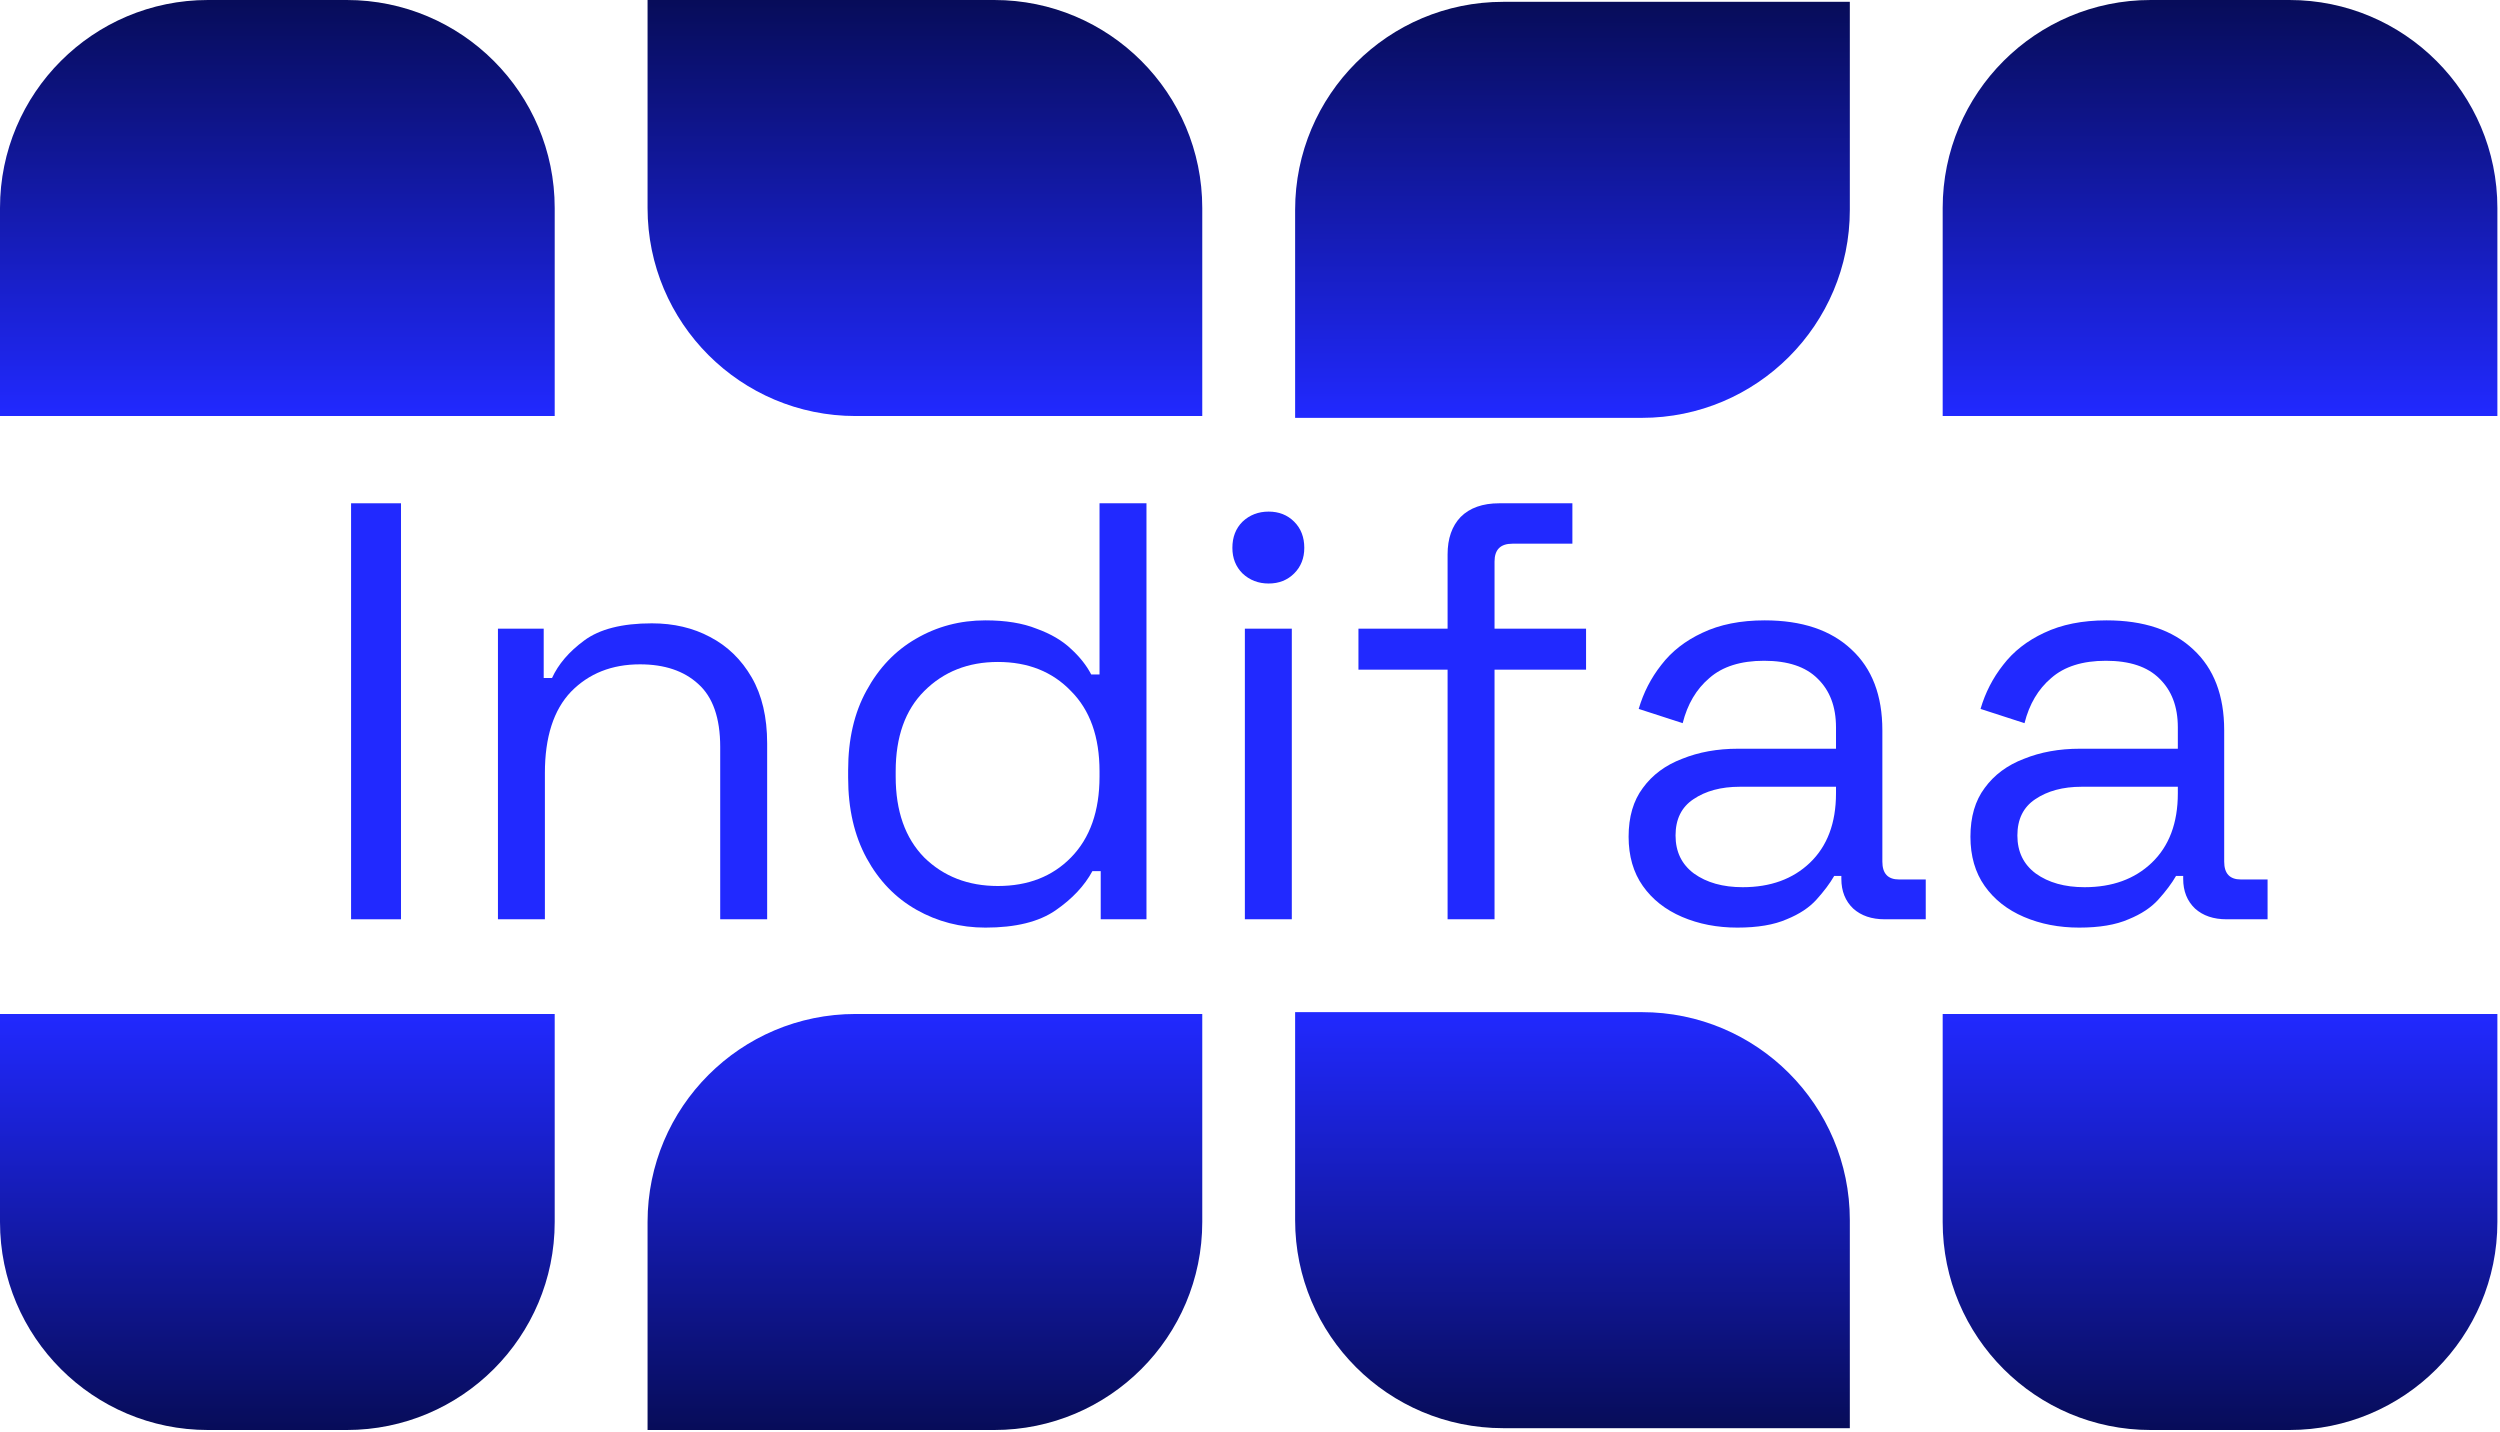
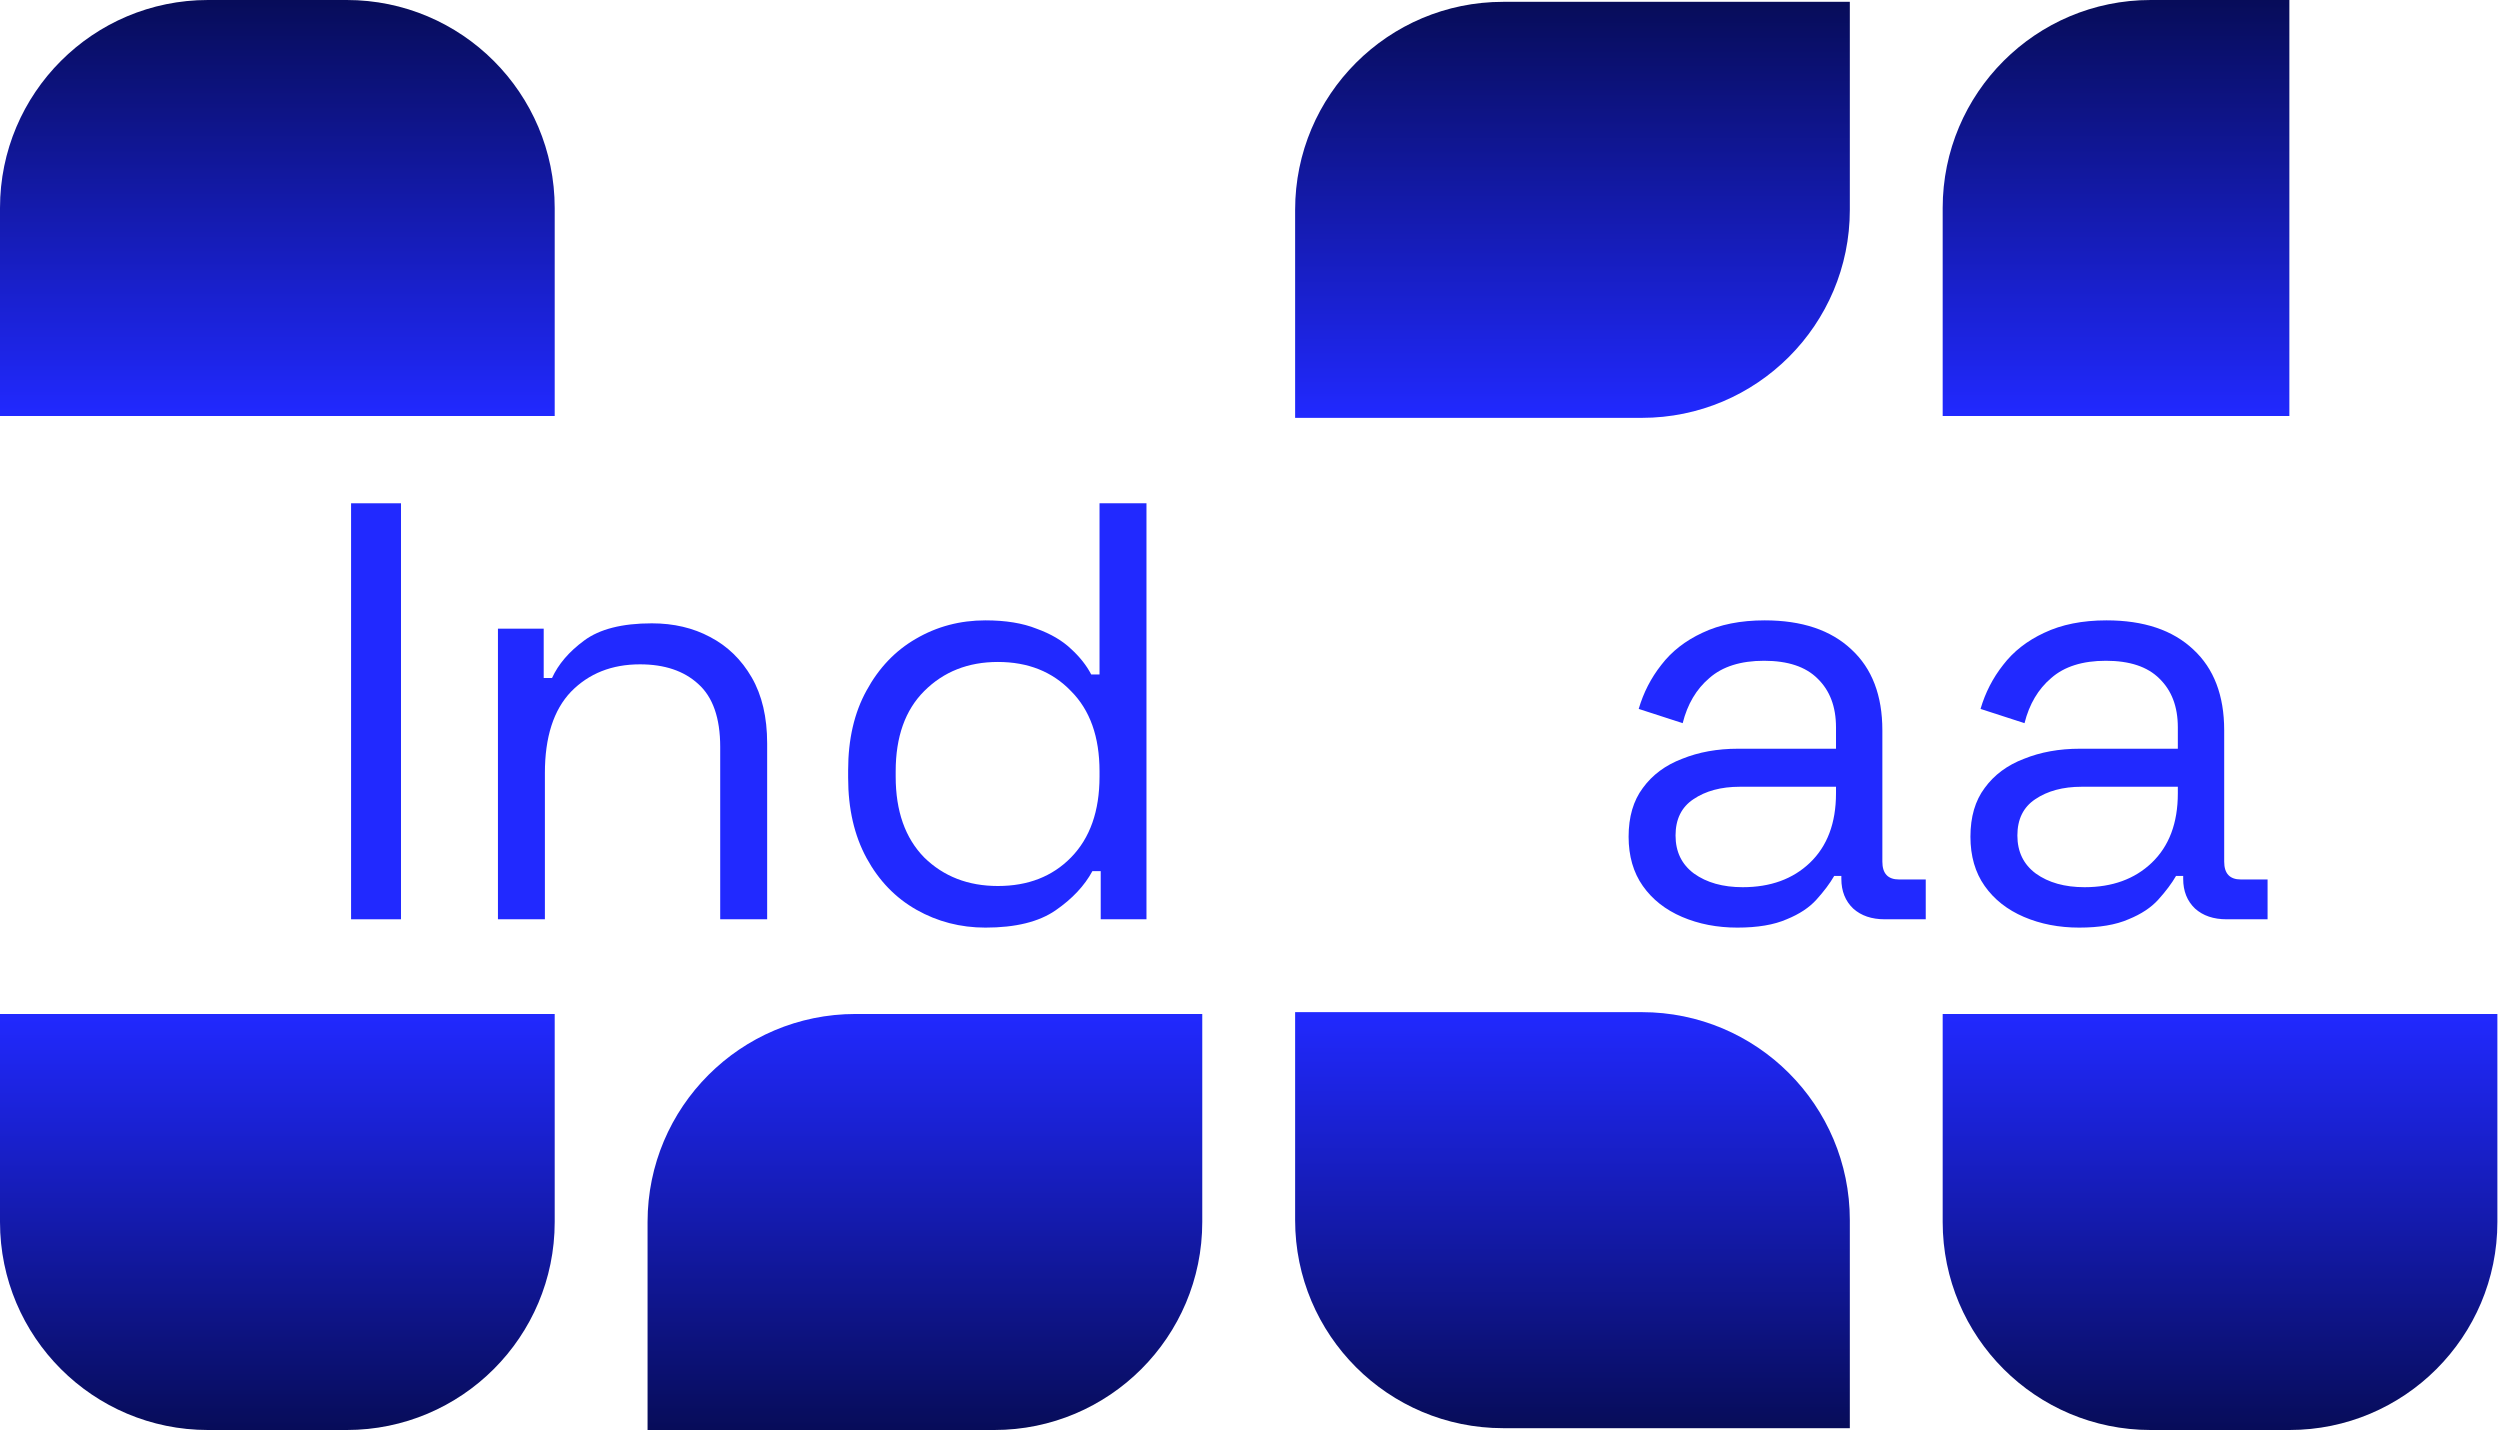
<svg xmlns="http://www.w3.org/2000/svg" width="557" height="319" viewBox="0 0 557 319" fill="none">
  <path d="M0 46.346C0 20.75 20.75 0 46.346 0H77.243C102.838 0 123.588 20.75 123.588 46.346V92.691H0V46.346Z" fill="url(#paint0_linear_139_10)" />
  <path d="M0 272.26C0 297.855 20.75 318.605 46.346 318.605H77.243C102.838 318.605 123.588 297.855 123.588 272.26V225.914H0V272.26Z" fill="url(#paint1_linear_139_10)" />
-   <path d="M432.829 46.346C432.829 20.75 453.579 0 479.175 0H510.072C535.667 0 556.417 20.75 556.417 46.346V92.691H432.829V46.346Z" fill="url(#paint2_linear_139_10)" />
+   <path d="M432.829 46.346C432.829 20.75 453.579 0 479.175 0H510.072V92.691H432.829V46.346Z" fill="url(#paint2_linear_139_10)" />
  <path d="M432.829 272.26C432.829 297.855 453.579 318.605 479.175 318.605H510.072C535.667 318.605 556.417 297.855 556.417 272.26V225.914H432.829V272.26Z" fill="url(#paint3_linear_139_10)" />
-   <path d="M144.277 0H221.519C247.115 0 267.865 20.75 267.865 46.346V92.691H190.622C165.026 92.691 144.277 71.941 144.277 46.346V0Z" fill="url(#paint4_linear_139_10)" />
  <path d="M144.277 318.605H221.519C247.115 318.605 267.865 297.855 267.865 272.26V225.914H190.622C165.026 225.914 144.277 246.664 144.277 272.26V318.605Z" fill="url(#paint5_linear_139_10)" />
  <path d="M288.554 93.099H365.796C391.392 93.099 412.142 72.349 412.142 46.753V0.408H334.899C309.303 0.408 288.554 21.157 288.554 46.753V93.099Z" fill="url(#paint6_linear_139_10)" />
  <path d="M288.554 225.506H365.796C391.392 225.506 412.142 246.256 412.142 271.852V318.197H334.899C309.303 318.197 288.554 297.447 288.554 271.852V225.506Z" fill="url(#paint7_linear_139_10)" />
  <path d="M463.243 206.671C458.741 206.671 454.636 205.876 450.929 204.287C447.221 202.699 444.308 200.404 442.19 197.402C440.071 194.401 439.012 190.738 439.012 186.413C439.012 181.999 440.071 178.38 442.19 175.555C444.308 172.642 447.221 170.48 450.929 169.067C454.636 167.567 458.785 166.816 463.375 166.816H485.222V162.05C485.222 157.459 483.854 153.84 481.118 151.192C478.47 148.544 474.497 147.22 469.201 147.22C463.993 147.22 459.933 148.5 457.02 151.06C454.107 153.531 452.121 156.886 451.061 161.123L441.263 157.945C442.322 154.326 444 151.06 446.295 148.147C448.59 145.146 451.635 142.762 455.431 140.997C459.315 139.143 463.949 138.216 469.333 138.216C477.631 138.216 484.075 140.379 488.665 144.704C493.255 148.941 495.55 154.944 495.55 162.712V191.974C495.55 194.622 496.786 195.946 499.257 195.946H505.216V204.817H496.08C493.167 204.817 490.828 204.023 489.062 202.434C487.297 200.757 486.414 198.55 486.414 195.813V195.151H484.825C483.854 196.829 482.53 198.594 480.853 200.448C479.264 202.213 477.057 203.67 474.233 204.817C471.408 206.053 467.745 206.671 463.243 206.671ZM464.434 197.667C470.613 197.667 475.601 195.858 479.396 192.238C483.28 188.531 485.222 183.367 485.222 176.747V175.29H463.772C459.624 175.29 456.181 176.217 453.445 178.071C450.796 179.836 449.472 182.529 449.472 186.148C449.472 189.767 450.841 192.592 453.577 194.622C456.402 196.652 460.021 197.667 464.434 197.667Z" fill="#2129FF" />
  <path d="M387.083 206.671C382.581 206.671 378.476 205.876 374.769 204.287C371.061 202.699 368.148 200.404 366.03 197.402C363.911 194.401 362.852 190.738 362.852 186.413C362.852 181.999 363.911 178.38 366.03 175.555C368.148 172.642 371.061 170.48 374.769 169.067C378.476 167.567 382.625 166.816 387.215 166.816H409.062V162.05C409.062 157.459 407.694 153.84 404.958 151.192C402.309 148.544 398.337 147.22 393.041 147.22C387.833 147.22 383.772 148.5 380.859 151.06C377.946 153.531 375.96 156.886 374.901 161.123L365.103 157.945C366.162 154.326 367.839 151.06 370.134 148.147C372.43 145.146 375.475 142.762 379.271 140.997C383.154 139.143 387.789 138.216 393.173 138.216C401.471 138.216 407.915 140.379 412.505 144.704C417.095 148.941 419.39 154.944 419.39 162.712V191.974C419.39 194.622 420.626 195.946 423.097 195.946H429.056V204.817H419.92C417.007 204.817 414.667 204.023 412.902 202.434C411.137 200.757 410.254 198.55 410.254 195.813V195.151H408.665C407.694 196.829 406.37 198.594 404.693 200.448C403.104 202.213 400.897 203.67 398.072 204.817C395.248 206.053 391.584 206.671 387.083 206.671ZM388.274 197.667C394.453 197.667 399.441 195.858 403.236 192.238C407.12 188.531 409.062 183.367 409.062 176.747V175.29H387.612C383.463 175.29 380.021 176.217 377.284 178.071C374.636 179.836 373.312 182.529 373.312 186.148C373.312 189.767 374.68 192.592 377.417 194.622C380.242 196.652 383.861 197.667 388.274 197.667Z" fill="#2129FF" />
-   <path d="M322.523 204.817V149.206H302.662V140.07H322.523V123.519C322.523 119.988 323.494 117.208 325.436 115.177C327.466 113.147 330.335 112.132 334.042 112.132H350.328V121.136H336.955C334.307 121.136 332.983 122.46 332.983 125.108V140.07H353.374V149.206H332.983V204.817H322.523Z" fill="#2129FF" />
-   <path d="M277.356 204.817V140.07H287.816V204.817H277.356ZM282.652 130.007C280.357 130.007 278.415 129.257 276.826 127.756C275.325 126.256 274.575 124.358 274.575 122.063C274.575 119.679 275.325 117.737 276.826 116.237C278.415 114.736 280.357 113.986 282.652 113.986C284.947 113.986 286.845 114.736 288.346 116.237C289.846 117.737 290.596 119.679 290.596 122.063C290.596 124.358 289.846 126.256 288.346 127.756C286.845 129.257 284.947 130.007 282.652 130.007Z" fill="#2129FF" />
  <path d="M219.552 206.671C213.991 206.671 208.871 205.347 204.193 202.699C199.514 200.05 195.807 196.211 193.07 191.179C190.334 186.148 188.966 180.189 188.966 173.304V171.583C188.966 164.698 190.334 158.784 193.07 153.84C195.807 148.809 199.47 144.969 204.06 142.321C208.739 139.585 213.902 138.216 219.552 138.216C224.054 138.216 227.849 138.834 230.939 140.07C234.117 141.218 236.677 142.718 238.619 144.572C240.56 146.337 242.061 148.235 243.12 150.265H244.974V112.132H255.434V204.817H245.239V194.092H243.385C241.62 197.358 238.883 200.271 235.176 202.831C231.469 205.391 226.26 206.671 219.552 206.671ZM222.332 197.402C229.041 197.402 234.47 195.284 238.619 191.047C242.856 186.721 244.974 180.719 244.974 173.039V171.848C244.974 164.168 242.856 158.21 238.619 153.973C234.47 149.647 229.041 147.485 222.332 147.485C215.712 147.485 210.239 149.647 205.914 153.973C201.677 158.21 199.558 164.168 199.558 171.848V173.039C199.558 180.719 201.677 186.721 205.914 191.047C210.239 195.284 215.712 197.402 222.332 197.402Z" fill="#2129FF" />
  <path d="M110.942 204.817V140.07H121.137V151.06H122.991C124.403 147.97 126.787 145.19 130.141 142.718C133.584 140.158 138.615 138.878 145.235 138.878C150.09 138.878 154.416 139.893 158.211 141.924C162.095 143.954 165.185 146.955 167.48 150.927C169.775 154.899 170.922 159.799 170.922 165.624V204.817H160.462V166.419C160.462 159.975 158.829 155.297 155.563 152.384C152.385 149.471 148.06 148.014 142.587 148.014C136.32 148.014 131.2 150.045 127.228 154.105C123.344 158.165 121.402 164.212 121.402 172.245V204.817H110.942Z" fill="#2129FF" />
  <path d="M78.219 204.817V112.132H89.341V204.817H78.219Z" fill="#2129FF" />
  <defs>
    <linearGradient id="paint0_linear_139_10" x1="61.794" y1="0" x2="61.794" y2="92.691" gradientUnits="userSpaceOnUse">
      <stop stop-color="#070C59" />
      <stop offset="1" stop-color="#2129FF" />
    </linearGradient>
    <linearGradient id="paint1_linear_139_10" x1="61.794" y1="318.605" x2="61.794" y2="225.914" gradientUnits="userSpaceOnUse">
      <stop stop-color="#070C59" />
      <stop offset="1" stop-color="#2129FF" />
    </linearGradient>
    <linearGradient id="paint2_linear_139_10" x1="494.623" y1="0" x2="494.623" y2="92.691" gradientUnits="userSpaceOnUse">
      <stop stop-color="#070C59" />
      <stop offset="1" stop-color="#2129FF" />
    </linearGradient>
    <linearGradient id="paint3_linear_139_10" x1="494.623" y1="318.605" x2="494.623" y2="225.914" gradientUnits="userSpaceOnUse">
      <stop stop-color="#070C59" />
      <stop offset="1" stop-color="#2129FF" />
    </linearGradient>
    <linearGradient id="paint4_linear_139_10" x1="206.071" y1="0" x2="206.071" y2="92.691" gradientUnits="userSpaceOnUse">
      <stop stop-color="#070C59" />
      <stop offset="1" stop-color="#2129FF" />
    </linearGradient>
    <linearGradient id="paint5_linear_139_10" x1="206.071" y1="318.605" x2="206.071" y2="225.914" gradientUnits="userSpaceOnUse">
      <stop stop-color="#070C59" />
      <stop offset="1" stop-color="#2129FF" />
    </linearGradient>
    <linearGradient id="paint6_linear_139_10" x1="350.348" y1="0.408" x2="350.348" y2="93.099" gradientUnits="userSpaceOnUse">
      <stop stop-color="#070C59" />
      <stop offset="1" stop-color="#2129FF" />
    </linearGradient>
    <linearGradient id="paint7_linear_139_10" x1="350.348" y1="318.197" x2="350.348" y2="225.506" gradientUnits="userSpaceOnUse">
      <stop stop-color="#070C59" />
      <stop offset="1" stop-color="#2129FF" />
    </linearGradient>
  </defs>
</svg>